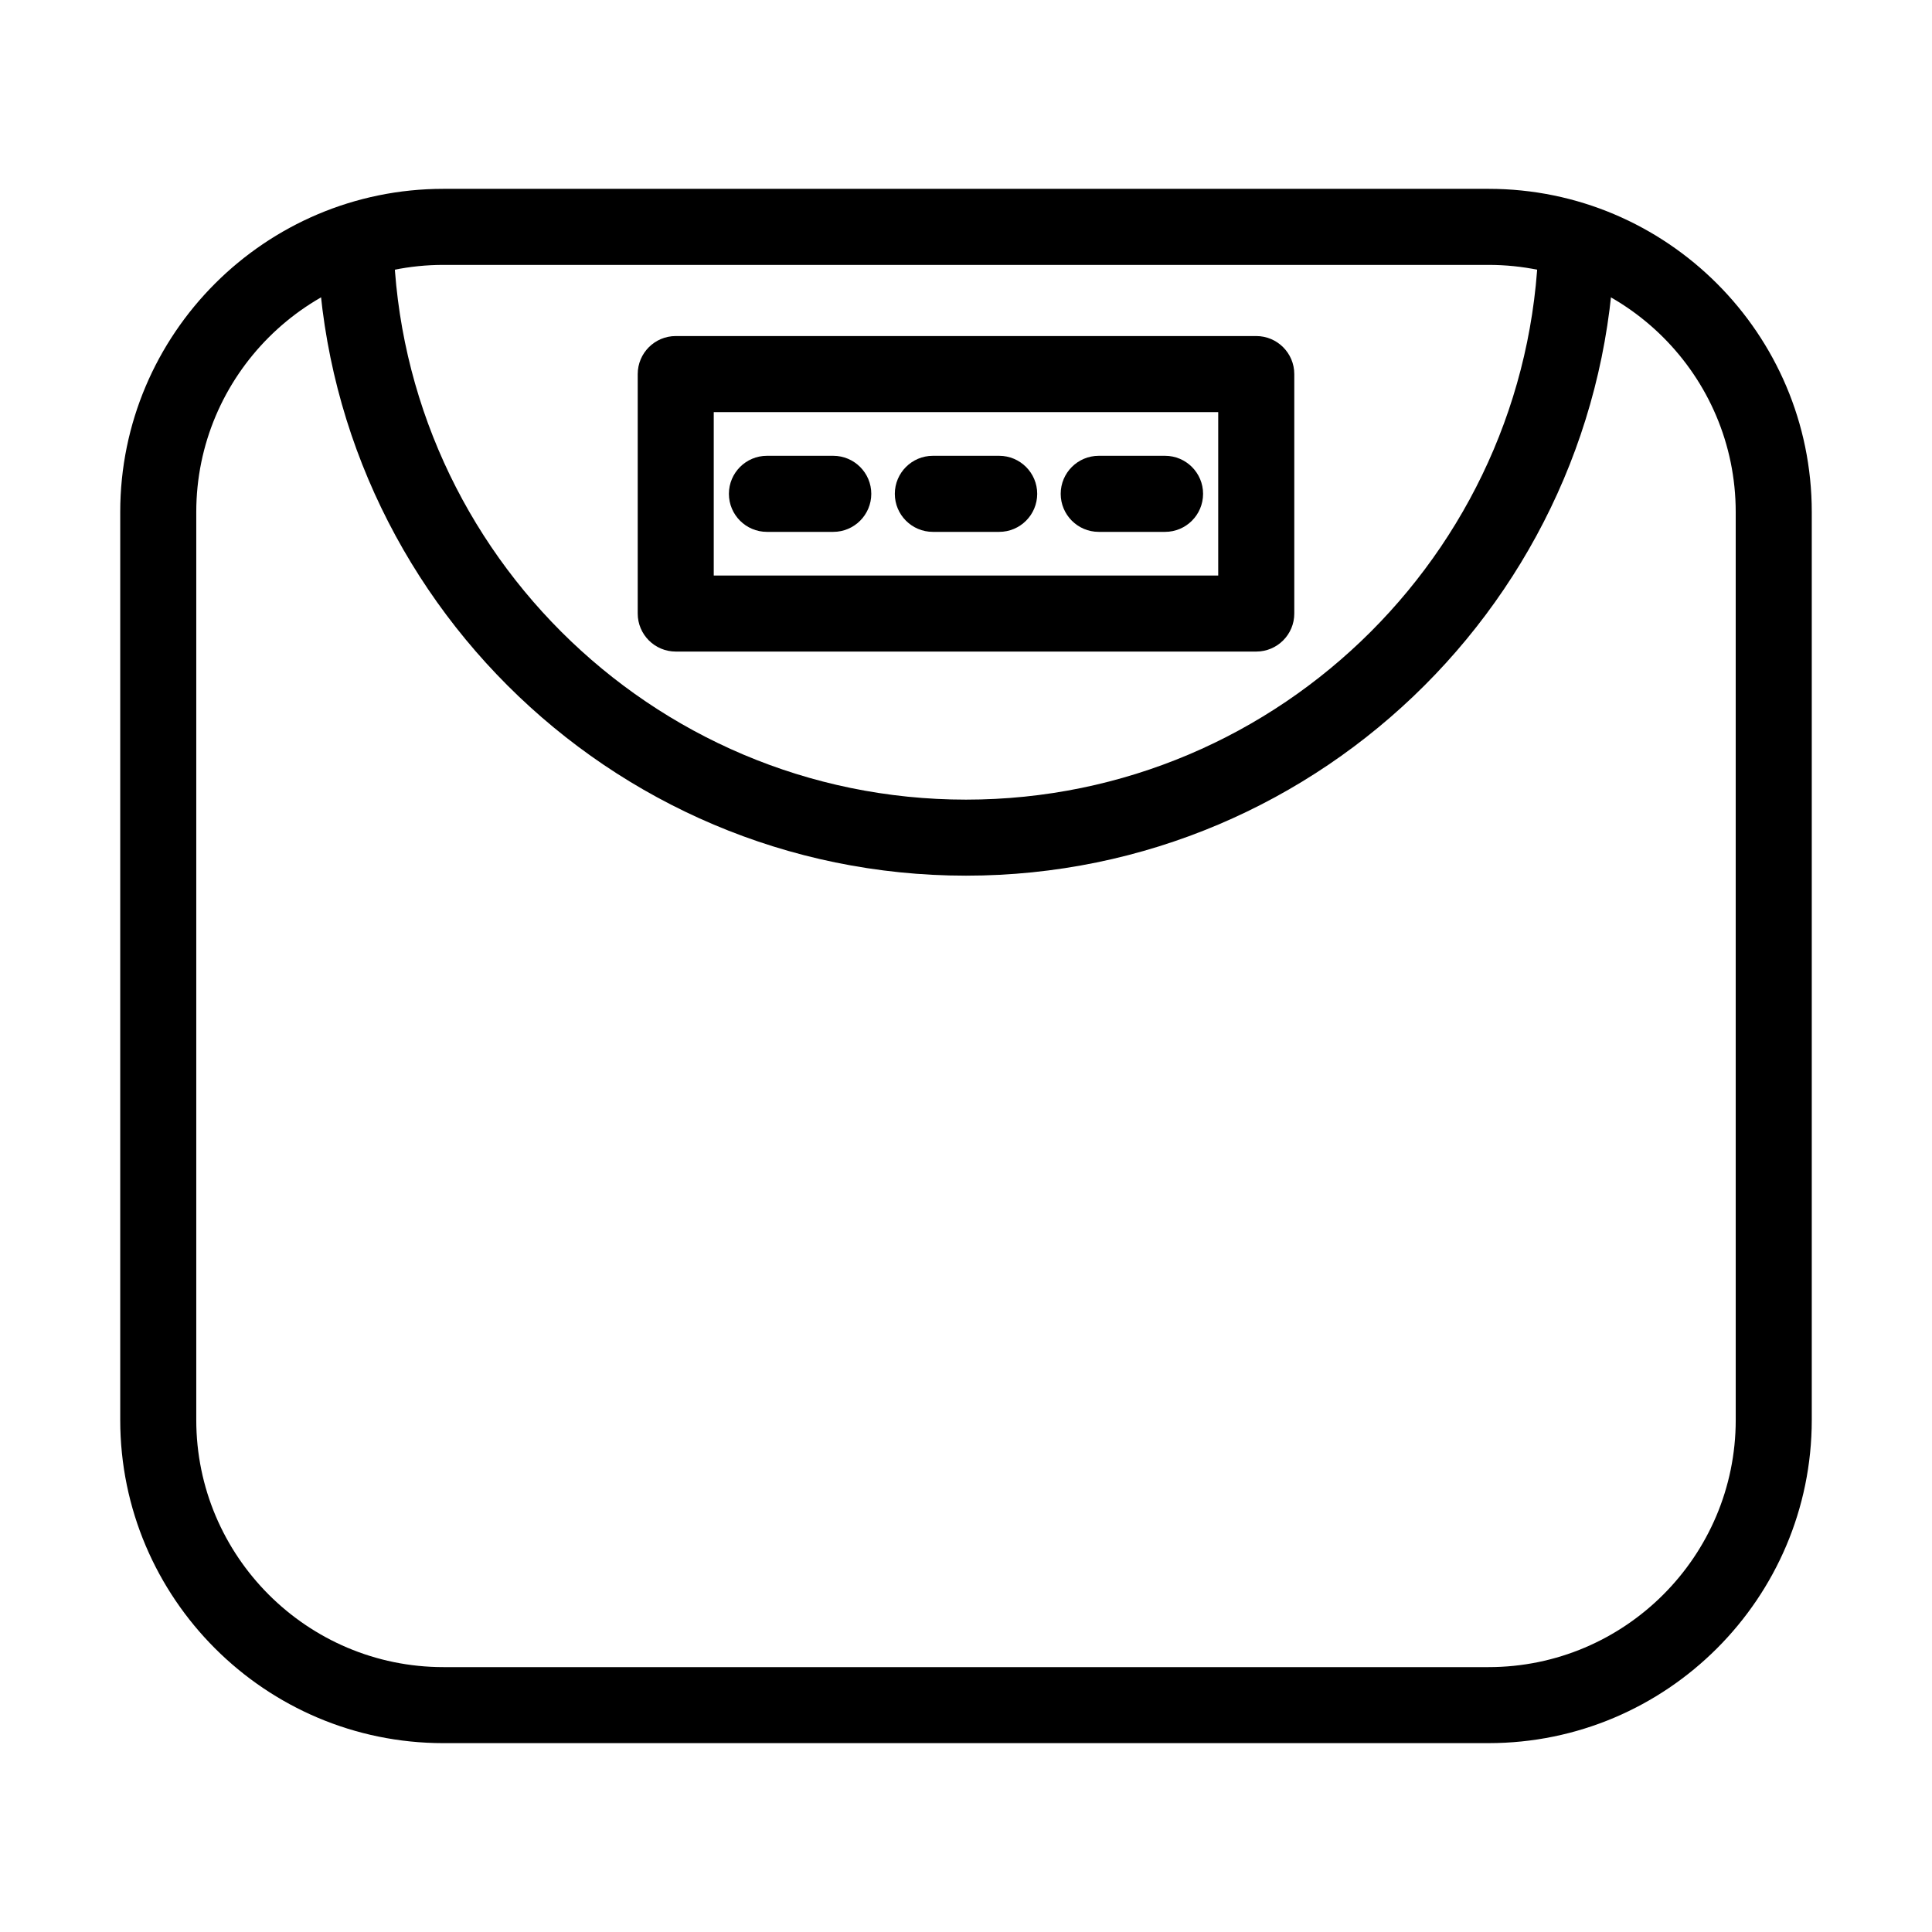
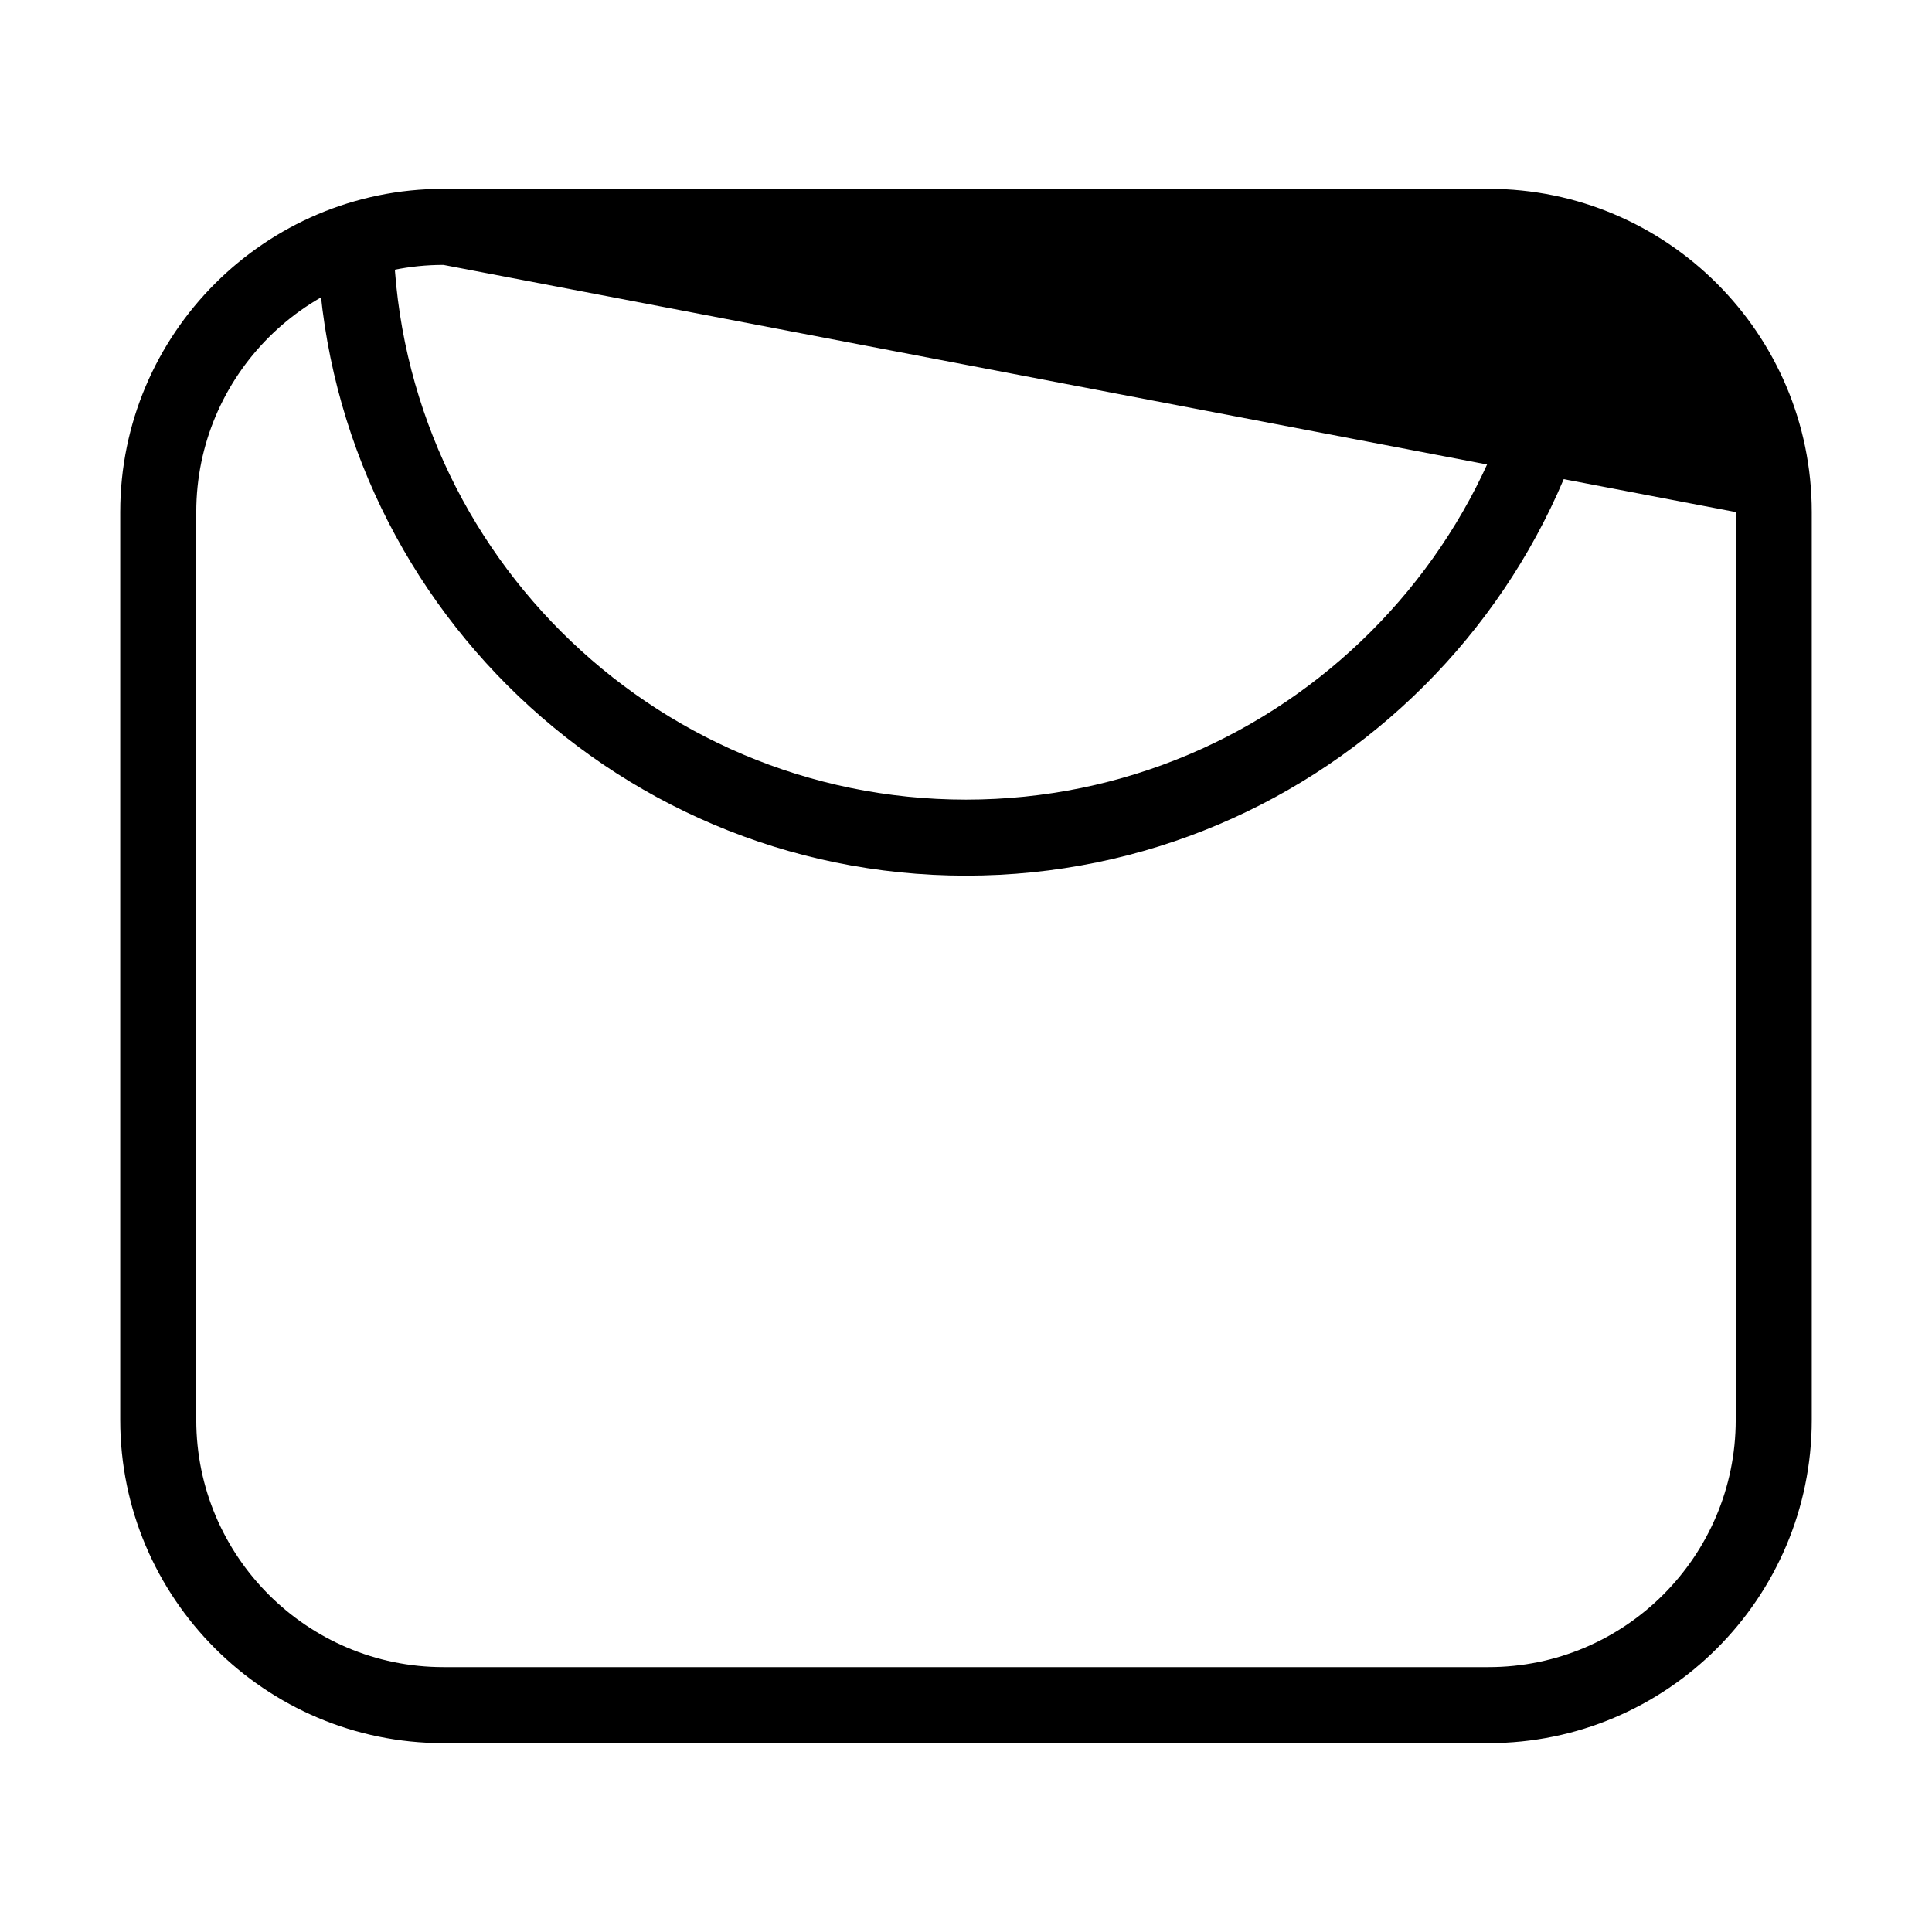
<svg xmlns="http://www.w3.org/2000/svg" fill="#000000" width="800px" height="800px" version="1.1" viewBox="144 144 512 512">
  <g>
-     <path d="m476.92 316.67h-153.84c-5.562 0-10.078-4.516-10.078-10.078v-63.457c0-5.562 4.516-10.078 10.078-10.078h153.84c5.562 0 10.078 4.516 10.078 10.078v63.465c0 5.562-4.516 10.07-10.074 10.07zm-143.77-20.152h133.69v-43.312h-133.69z" />
-     <path d="m538.48 605.95h-276.97c-47.227 0-85.648-38.422-85.648-85.648v-240.61c0-47.227 38.422-85.648 85.648-85.648h276.98c47.227 0 85.648 38.422 85.648 85.648v240.61c-0.008 47.227-38.43 85.645-85.656 85.645zm-276.97-391.75c-36.113 0-65.496 29.383-65.496 65.496v240.61c0 36.113 29.383 65.496 65.496 65.496h276.98c36.113 0 65.496-29.383 65.496-65.496l-0.004-240.61c0-36.113-29.383-65.496-65.496-65.496z" />
+     <path d="m538.48 605.95h-276.97c-47.227 0-85.648-38.422-85.648-85.648v-240.61c0-47.227 38.422-85.648 85.648-85.648h276.98c47.227 0 85.648 38.422 85.648 85.648v240.61c-0.008 47.227-38.43 85.645-85.656 85.645zm-276.97-391.75c-36.113 0-65.496 29.383-65.496 65.496v240.61c0 36.113 29.383 65.496 65.496 65.496h276.98c36.113 0 65.496-29.383 65.496-65.496l-0.004-240.61z" />
    <path d="m400 376.06c-94.801 0-171.93-77.129-171.93-171.93h20.152c0 83.691 68.09 151.78 151.78 151.78s151.78-68.09 151.78-151.78h20.152c0 94.805-77.129 171.93-171.93 171.93z" />
-     <path d="m408.79 284.95h-17.574c-5.562 0-10.078-4.516-10.078-10.078s4.516-10.078 10.078-10.078h17.574c5.562 0 10.078 4.516 10.078 10.078-0.004 5.562-4.512 10.078-10.078 10.078z" />
-     <path d="m364.82 284.95h-17.574c-5.562 0-10.078-4.516-10.078-10.078s4.516-10.078 10.078-10.078h17.574c5.562 0 10.078 4.516 10.078 10.078s-4.516 10.078-10.078 10.078z" />
-     <path d="m452.75 284.95h-17.574c-5.562 0-10.078-4.516-10.078-10.078s4.516-10.078 10.078-10.078h17.574c5.562 0 10.078 4.516 10.078 10.078-0.004 5.562-4.512 10.078-10.078 10.078z" />
  </g>
</svg>